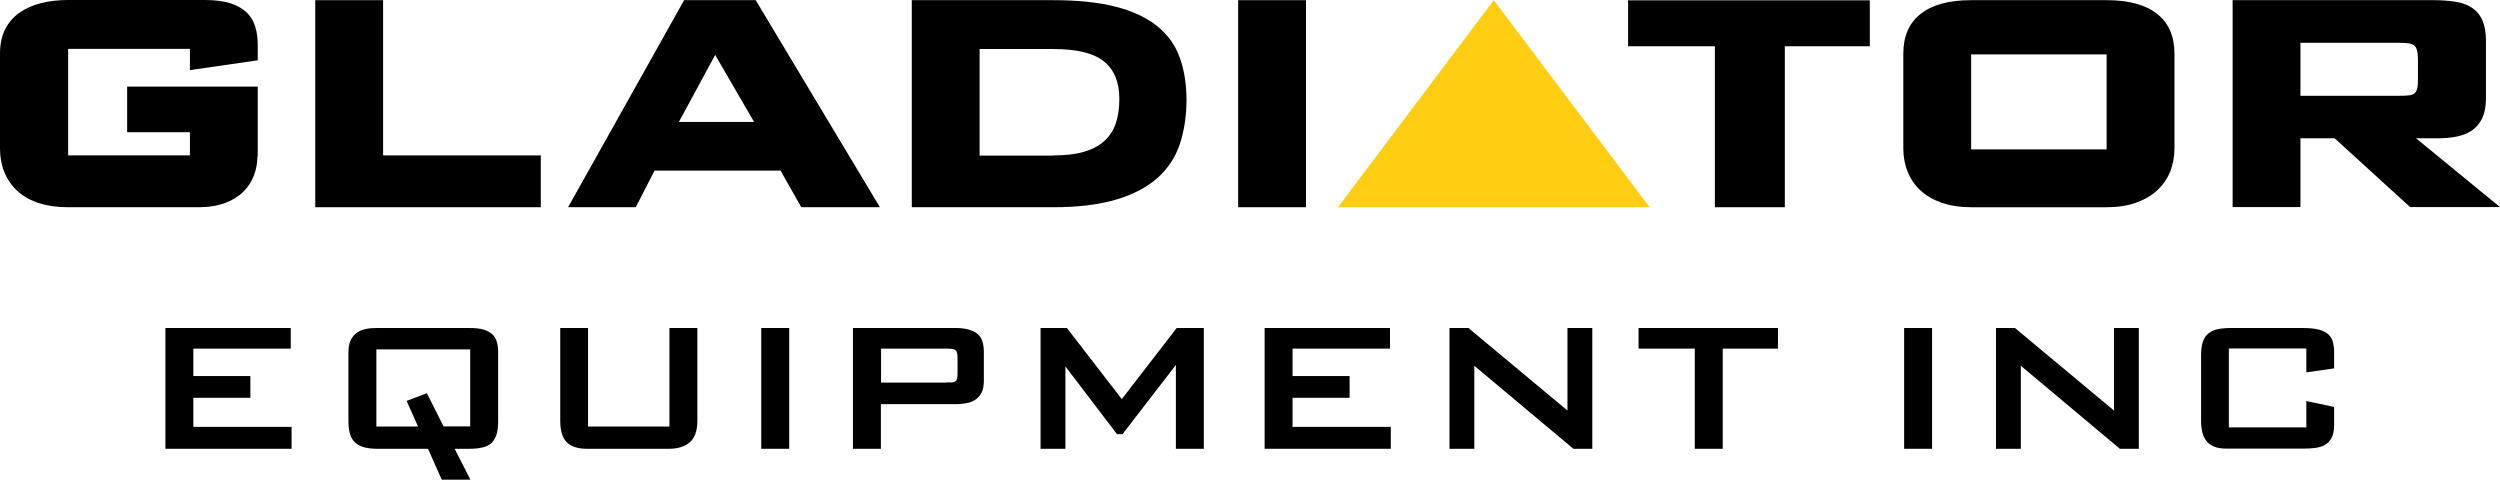
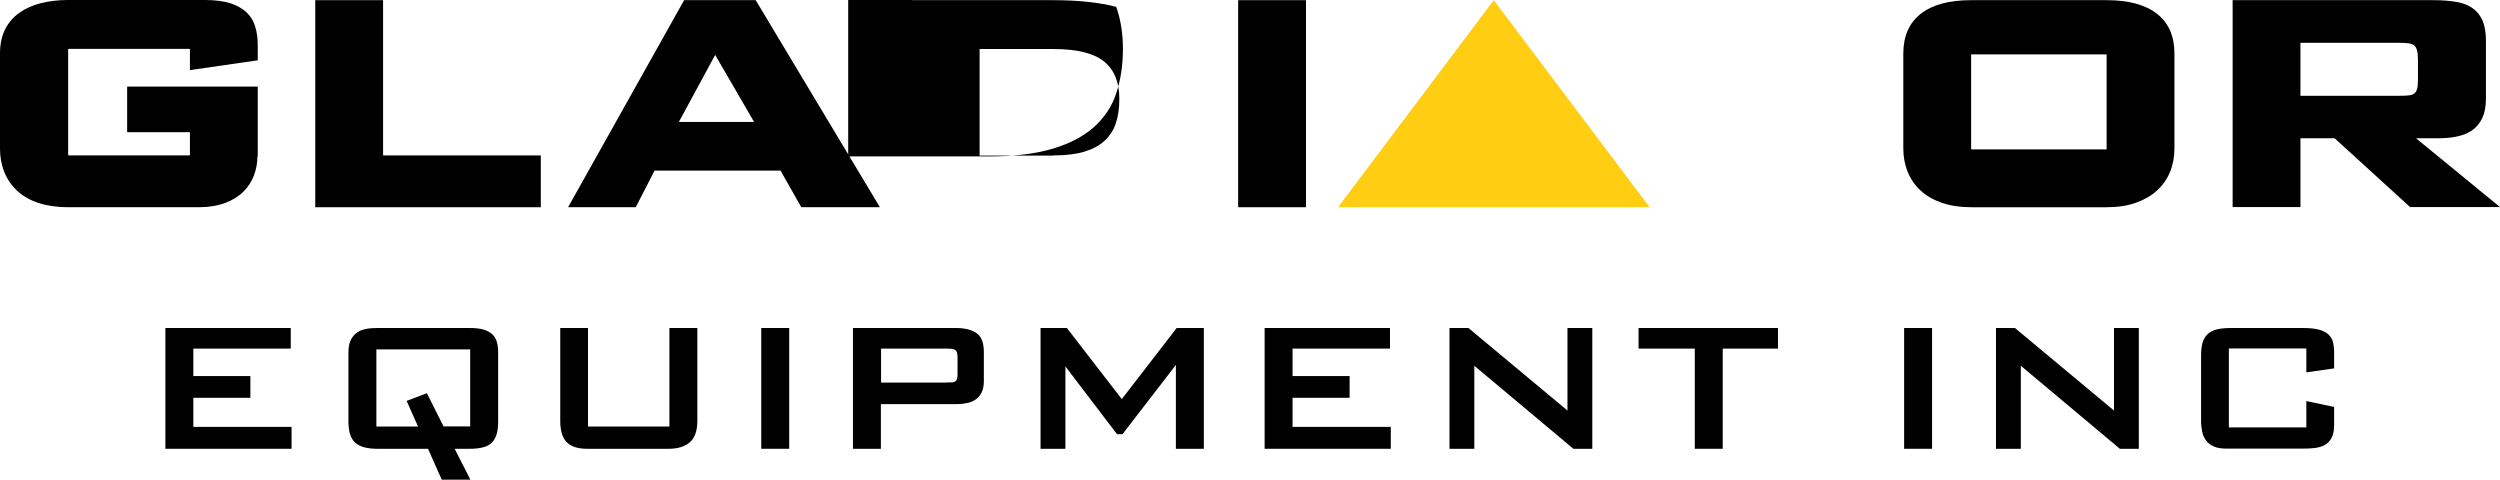
<svg xmlns="http://www.w3.org/2000/svg" id="Layer_1" version="1.1" viewBox="0 0 152.97 29.35">
  <g>
    <path d="M10.13,20.07h7.66v1.26h-5.96v1.68h3.49v1.33h-3.49v1.78h6.01v1.34h-7.72v-7.39h0Z" />
    <path d="M27.82,27.46c.12.24.24.47.36.71.1.2.21.4.32.62.11.22.2.41.28.56h-1.75l-.84-1.89h-3.1c-.62,0-1.07-.12-1.35-.37s-.42-.68-.42-1.29v-4.25c0-.31.05-.56.15-.76.1-.19.23-.34.39-.45.16-.11.35-.18.57-.22.21-.04.44-.05.67-.05h5.63c.36,0,.64.03.87.1.22.07.4.17.53.29.13.13.22.28.27.46.05.18.08.39.08.62v4.25c0,.3-.03.56-.09.77s-.16.38-.29.52c-.13.13-.31.23-.54.29s-.5.09-.83.09h-.91ZM28.77,26.11v-4.73h-5.74v4.72h2.55l-.7-1.57,1.24-.47,1.02,2.03h1.62v.02h0Z" />
    <path d="M35.98,20.07v6.03h4.98v-6.03h1.71v5.68c0,.62-.16,1.06-.47,1.32s-.74.39-1.27.39h-5.02c-.54,0-.95-.13-1.22-.39-.27-.26-.41-.7-.41-1.32v-5.68h1.71-.01Z" />
    <path d="M46.58,20.07h1.71v7.39h-1.71v-7.39Z" />
    <path d="M52.2,20.07h6.29c.55,0,.97.11,1.27.32s.44.6.44,1.16v1.77c0,.28-.05.52-.14.7s-.22.33-.37.43c-.16.11-.34.18-.55.22-.21.04-.42.06-.65.06h-4.59v2.73h-1.71v-7.39s.01,0,.01,0ZM57.92,23.4h.32c.09,0,.16-.03.21-.06.05-.03.09-.09.11-.16.02-.08.03-.18.03-.31v-.95c0-.14-.01-.25-.03-.33s-.06-.14-.1-.17-.11-.06-.2-.07-.2-.02-.33-.02h-4.02v2.08h4.02-.01Z" />
    <path d="M63.67,20.07h1.61l3.36,4.35,3.36-4.35h1.66v7.39h-1.71v-5.13l-3.27,4.24h-.33l-3.16-4.15v5.04h-1.52s0-7.39,0-7.39Z" />
    <path d="M77.39,20.07h7.66v1.26h-5.96v1.68h3.49v1.33h-3.49v1.78h6.01v1.34h-7.72v-7.39h.01Z" />
    <path d="M88.69,20.07h1.16l6.06,5.05v-5.05h1.52v7.39h-1.16l-6.06-5.08v5.08h-1.52v-7.39Z" />
    <path d="M105.41,27.46h-1.71v-6.13h-3.44v-1.26h8.53v1.26h-3.38v6.13h0Z" />
    <path d="M116.51,20.07h1.71v7.39h-1.71v-7.39Z" />
    <path d="M122.13,20.07h1.16l6.06,5.05v-5.05h1.52v7.39h-1.16l-6.06-5.08v5.08h-1.52v-7.39Z" />
    <path d="M141.12,22.78v-1.46h-4.74v4.83h4.74v-1.61l1.7.36v1.1c0,.33-.05.59-.15.78-.1.2-.24.34-.41.44s-.38.16-.61.19-.48.04-.74.04h-4.68c-.31,0-.57-.04-.77-.13s-.36-.21-.47-.36-.2-.33-.24-.53c-.04-.2-.07-.42-.07-.64v-4.06c0-.34.04-.62.11-.83.08-.21.19-.38.34-.5s.34-.21.58-.26c.23-.05.5-.07.82-.07h4.33c.43,0,.77.03,1.03.1s.45.17.59.3c.13.13.22.28.27.46.04.18.07.38.07.59v1.02l-1.67.24s-.03,0-.03,0Z" />
  </g>
  <g>
    <path d="M15.75,9.57c0,.4-.07.79-.21,1.16-.14.38-.36.71-.65,1s-.66.52-1.12.69c-.45.17-.99.26-1.61.26H4.15c-.67,0-1.27-.09-1.79-.26s-.96-.42-1.3-.74c-.35-.32-.61-.7-.79-1.14-.18-.44-.27-.92-.27-1.44V3.27c0-.58.11-1.08.32-1.49s.5-.74.88-1.01c.37-.26.81-.45,1.31-.58.5-.12,1.05-.19,1.63-.19h8.4c.62,0,1.14.07,1.56.2.42.14.75.33,1,.57s.42.53.52.87.15.7.15,1.1v.95l-4.15.6v-1.3h-7.45v6.52h7.45v-1.42h-3.84v-2.79h7.99v4.27s-.02,0-.02,0Z" />
    <path d="M19.29.01h4.15v9.5h9.65v3.17h-13.8V.01Z" />
    <path d="M47.76,10.44h-7.71l-1.15,2.24h-4.14L41.86.01h4.38l7.6,12.67h-4.81l-1.27-2.24ZM41.54,7.46h4.6l-2.38-4.1-2.22,4.1Z" />
-     <path d="M55.79.01h8.66c1.53,0,2.81.14,3.85.41s1.88.67,2.52,1.19,1.1,1.16,1.37,1.92c.27.76.41,1.62.41,2.59s-.14,1.89-.41,2.7c-.27.81-.73,1.5-1.37,2.07s-1.48,1.01-2.52,1.32c-1.04.31-2.32.47-3.85.47h-8.66s0-12.67,0-12.67ZM64.45,9.51c.73,0,1.36-.07,1.87-.22s.93-.37,1.26-.67c.32-.3.56-.66.7-1.09s.21-.92.21-1.48c0-1.02-.31-1.78-.94-2.29-.63-.51-1.66-.76-3.1-.76h-4.51v6.52h4.51Z" />
+     <path d="M55.79.01h8.66c1.53,0,2.81.14,3.85.41c.27.76.41,1.62.41,2.59s-.14,1.89-.41,2.7c-.27.81-.73,1.5-1.37,2.07s-1.48,1.01-2.52,1.32c-1.04.31-2.32.47-3.85.47h-8.66s0-12.67,0-12.67ZM64.45,9.51c.73,0,1.36-.07,1.87-.22s.93-.37,1.26-.67c.32-.3.56-.66.7-1.09s.21-.92.21-1.48c0-1.02-.31-1.78-.94-2.29-.63-.51-1.66-.76-3.1-.76h-4.51v6.52h4.51Z" />
    <path d="M75.76.01h4.15v12.67h-4.15V.01Z" />
-     <path d="M109.21,12.68h-4.28V2.83h-5.31V.02h14.79v2.81h-5.2v9.85Z" />
    <path d="M120.61,12.68c-.67,0-1.27-.09-1.79-.27-.52-.18-.96-.43-1.3-.75-.35-.32-.61-.7-.79-1.14-.18-.44-.27-.92-.27-1.44V3.29c0-1.07.35-1.88,1.06-2.44.71-.56,1.74-.84,3.09-.84h8.29c1.35,0,2.38.28,3.09.84.71.56,1.06,1.37,1.06,2.44v5.79c0,.52-.09,1-.27,1.44-.18.44-.45.82-.8,1.14s-.79.57-1.3.75-1.11.27-1.78.27h-8.29,0ZM128.9,9.14V3.33h-8.29v5.81h8.29Z" />
    <path d="M136.6.01h12.31c.53,0,1,.04,1.41.11.4.07.74.21,1,.4s.46.45.59.76c.13.32.2.72.2,1.2v3.56c0,.48-.08.88-.23,1.2-.16.32-.37.57-.64.75s-.59.3-.94.37c-.35.07-.72.1-1.11.1h-1.36l5.14,4.21h-5.5l-4.62-4.21h-2.09v4.21h-4.15V0h-.01ZM146.81,5.86c.21,0,.39,0,.54-.02.15-.01.27-.05.35-.1.09-.06.15-.15.19-.28.04-.13.06-.31.06-.53v-1.3c0-.24-.02-.42-.06-.56s-.1-.24-.18-.3c-.08-.06-.2-.1-.34-.12-.15-.02-.34-.03-.56-.03h-6.05v3.24h6.05,0Z" />
    <polygon points="81.87 12.68 100.94 12.68 91.4 .01 81.87 12.68" fill="#ffcd11" />
  </g>
</svg>